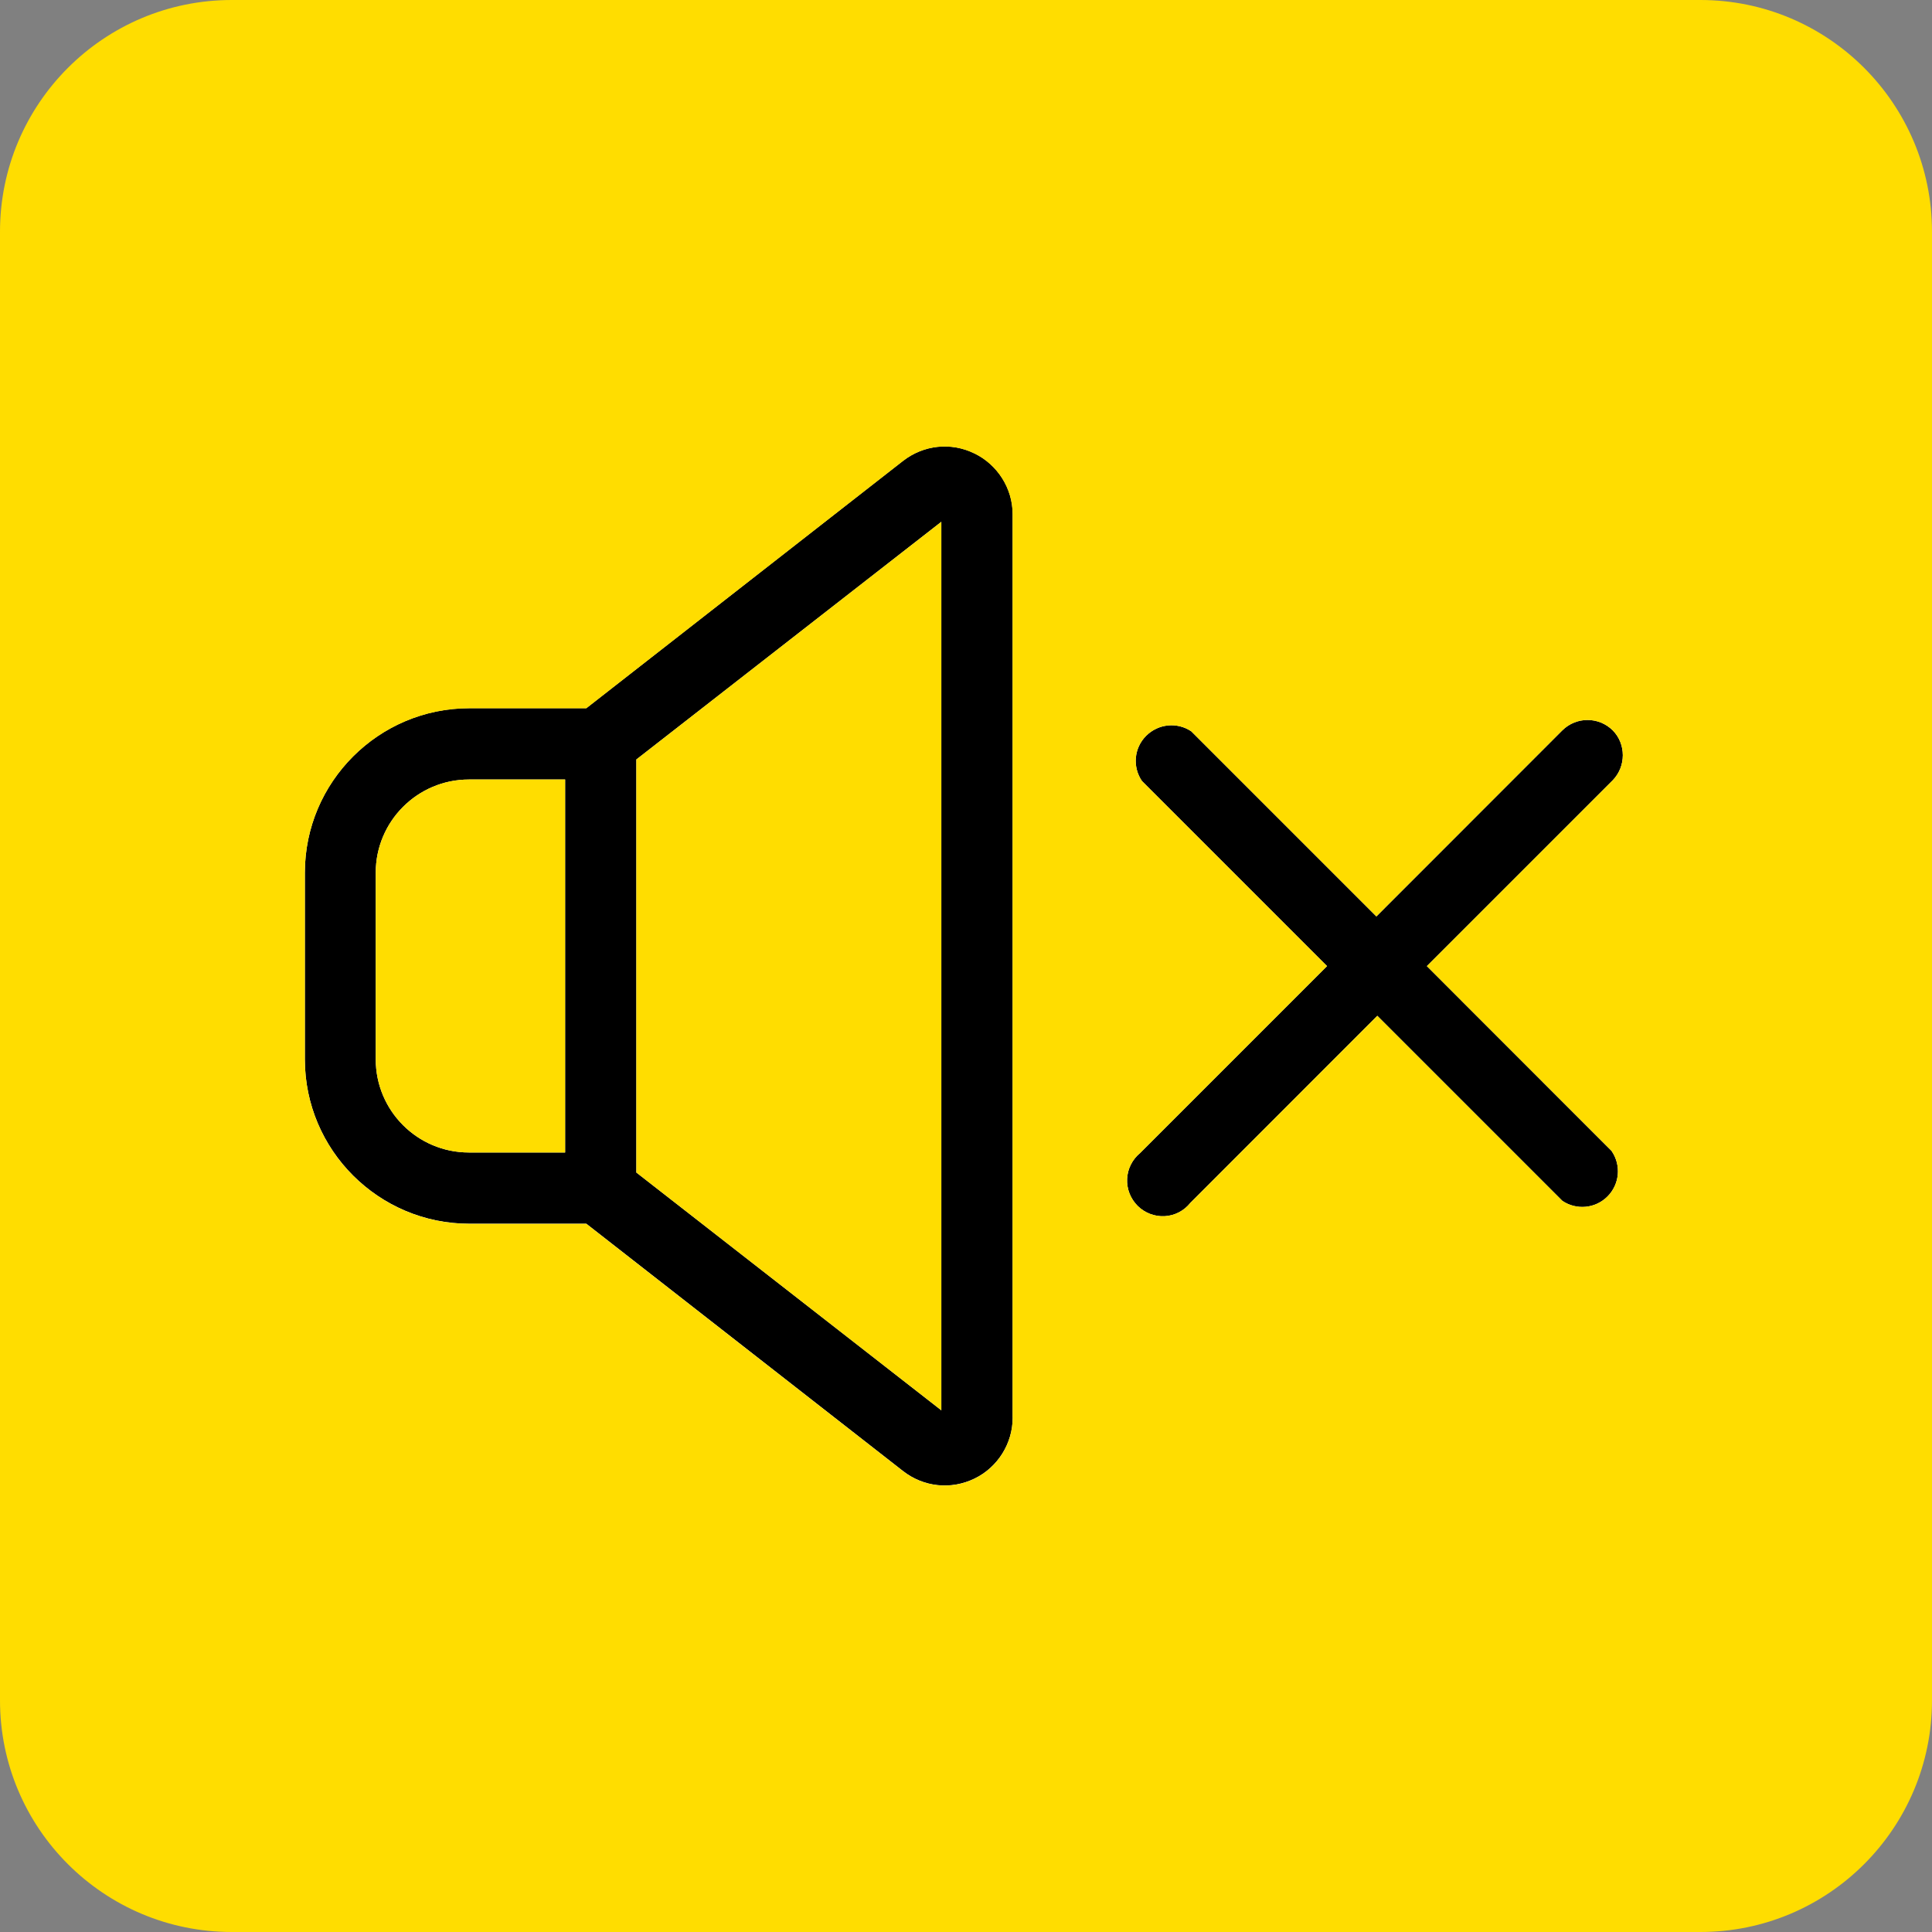
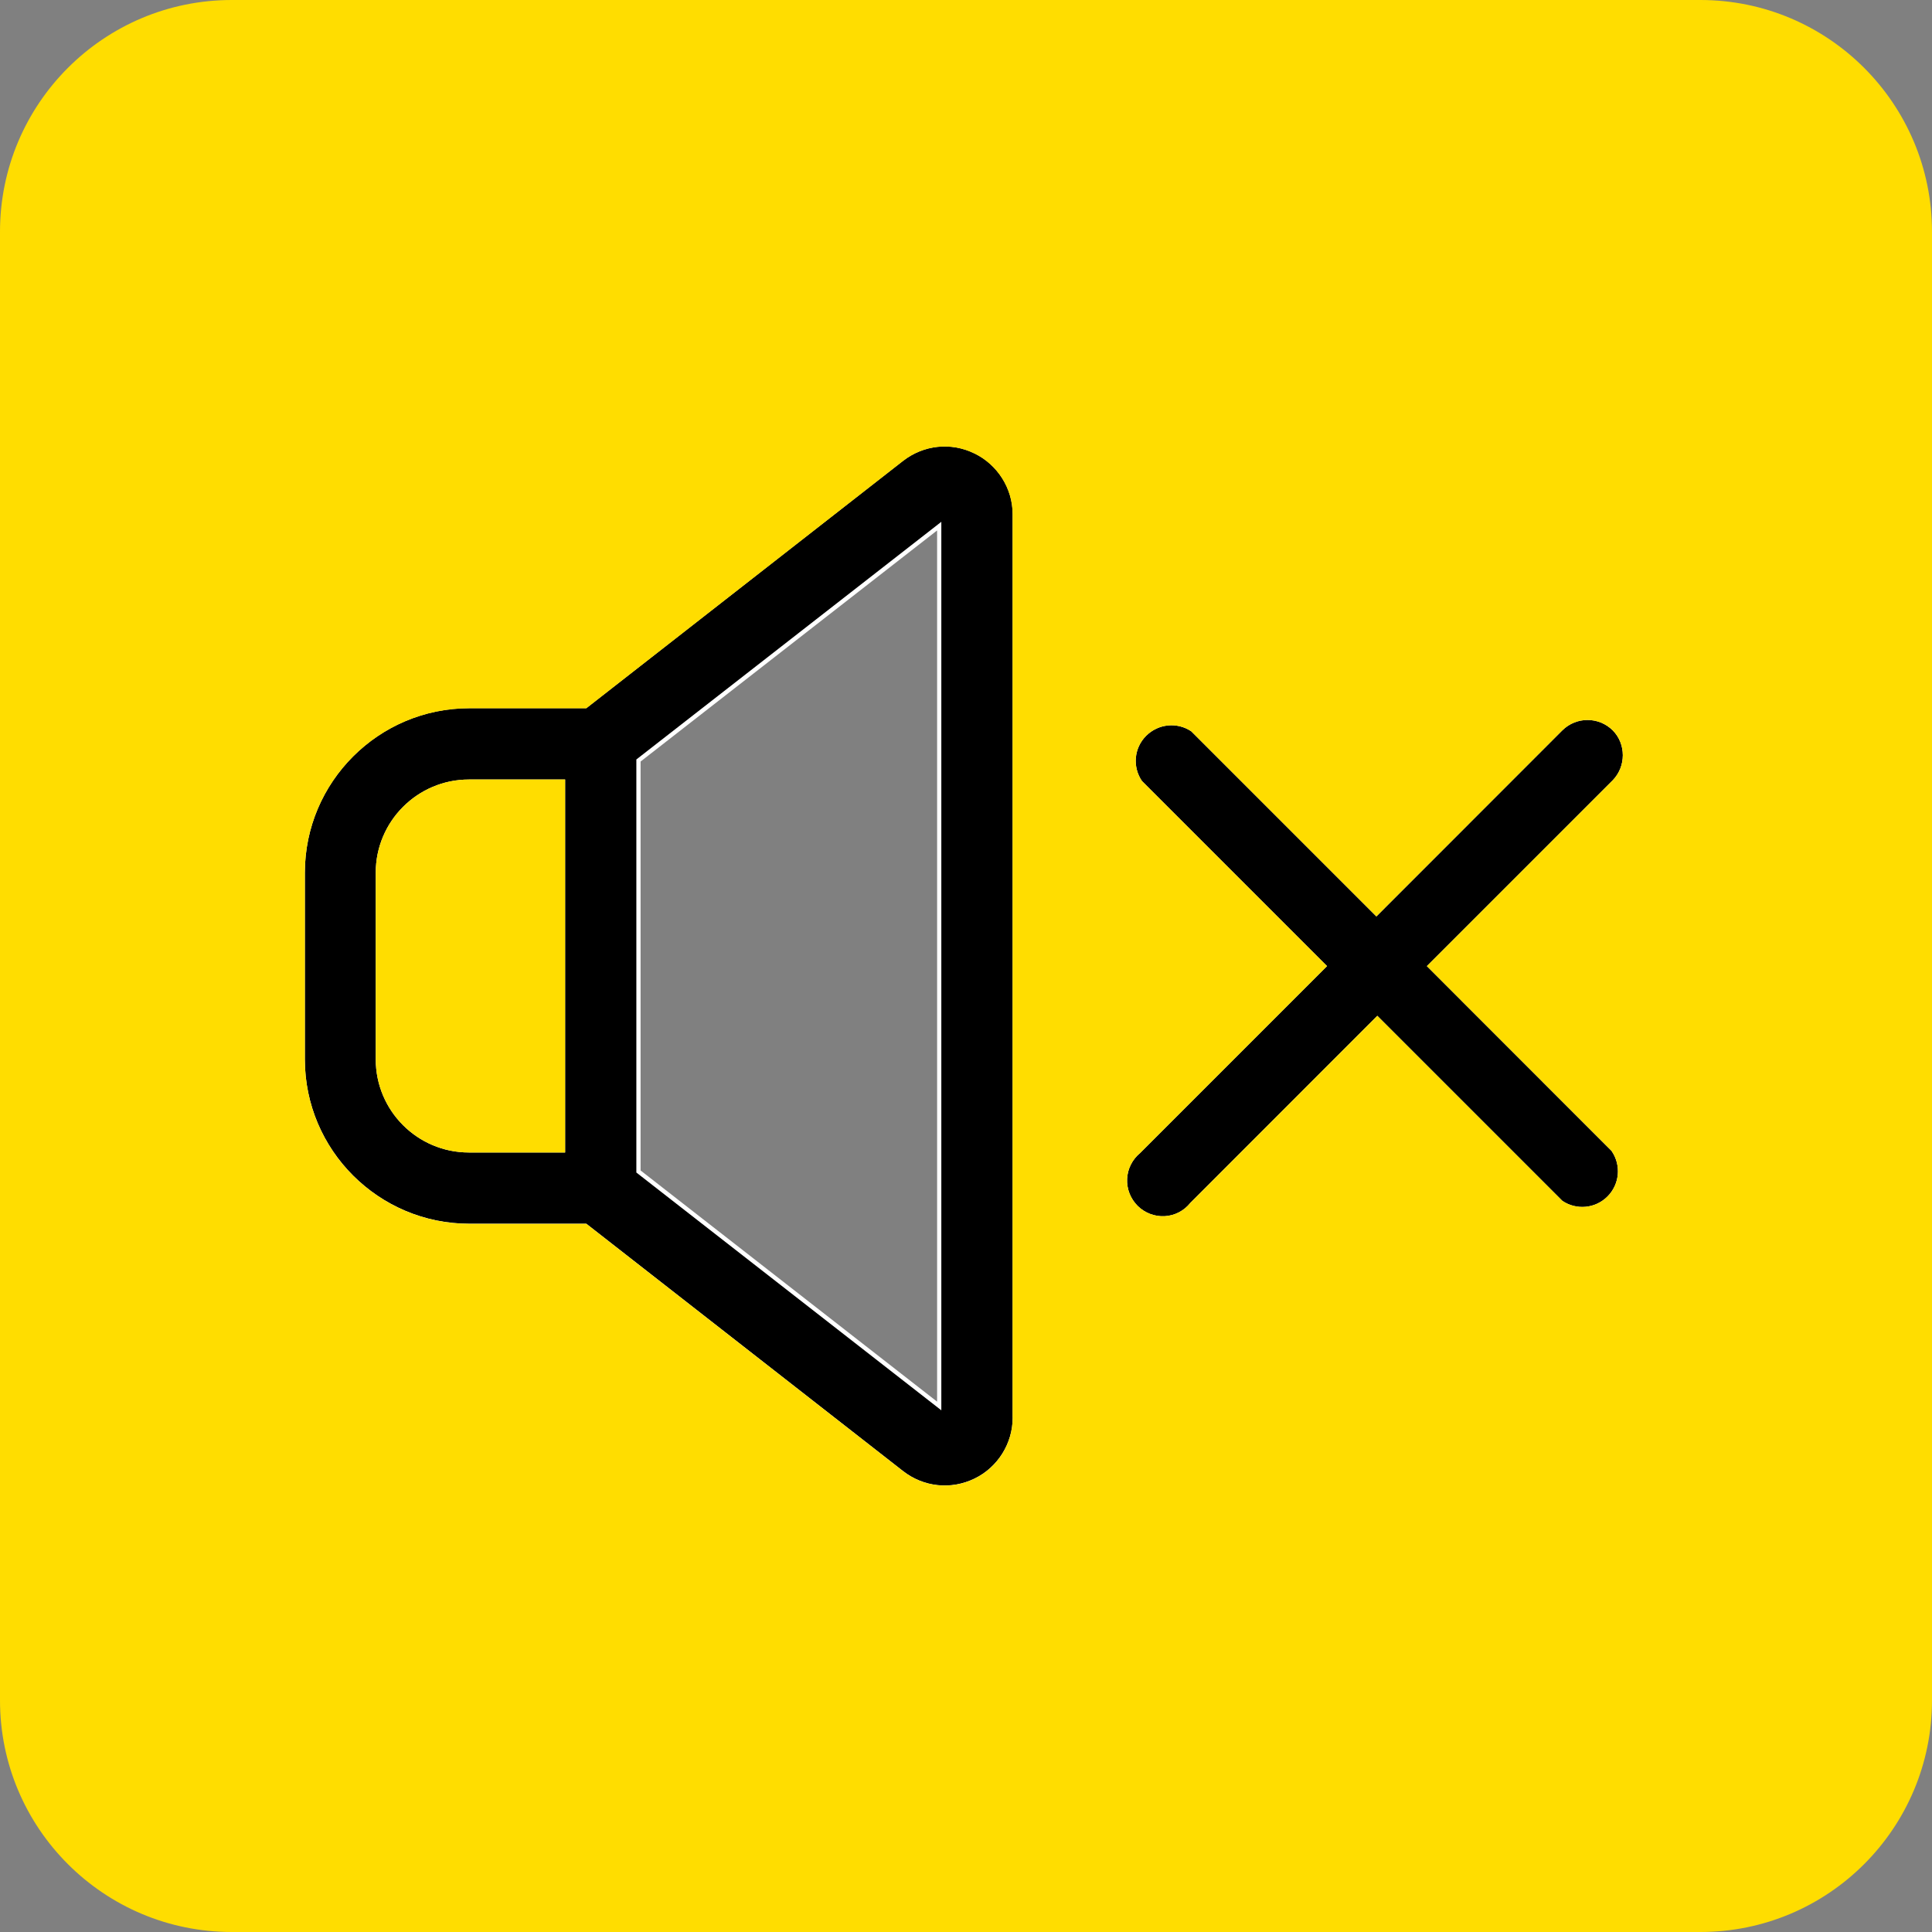
<svg xmlns="http://www.w3.org/2000/svg" id="Calque_1" data-name="Calque 1" viewBox="0 0 166.8 166.8" preserveAspectRatio="xMidYMid meet" width="70" height="70">
  <rect x="0" y="0" width="166.8" height="166.8" fill="#808080" stroke="none" />
  <defs>
    <style>
      .cls-1, .cls-2 {
        fill: #fd0;
      }

      .cls-3 {
        fill: none;
      }

      .cls-2 {
        stroke: #fff;
        stroke-miterlimit: 10;
        stroke-width: .73px;
      }
    </style>
  </defs>
  <path class="cls-2" d="M84.12,39.14c-2.03-.99-4.38-.73-6.16.65l-27.34,21.35h-10.1c-7.83,0-14.2,6.37-14.2,14.2v16.12c0,7.83,6.37,14.19,14.2,14.19h10.1l27.34,21.35c1.78,1.39,4.14,1.64,6.18.65,2-.97,3.3-3.04,3.29-5.27V44.37c0-2.21-1.31-4.27-3.3-5.23h0ZM48.79,99.5h-8.31c-4.44,0-8.04-3.61-8.04-8.04v-16.12c0-4.43,3.61-8.04,8.04-8.04h8.31v32.19ZM81.27,121.76l-26.33-20.53v-35.66l26.33-20.52s0,76.71,0,76.71Z" />
  <path class="cls-2" d="M123.16,83.4l16.05-16.05c1.15-1.18,1.16-3.11,0-4.3-1.21-1.2-3.15-1.2-4.36,0l-16.05,16.06-15.98-15.98c-1.22-.82-2.85-.66-3.9.39-1.05,1.05-1.19,2.68-.36,3.9l15.98,15.98-16.13,16.13c-.68.55-1.08,1.36-1.13,2.24s.29,1.71.91,2.33c.62.61,1.48.94,2.34.89.87-.05,1.68-.47,2.21-1.15l.09-.09,16.05-16.06,15.98,15.98c1.23.82,2.85.66,3.9-.39s1.19-2.68.36-3.9l-15.98-15.99h0ZM123.16,83.4l16.05-16.05c1.15-1.18,1.16-3.11,0-4.3-1.21-1.2-3.15-1.2-4.36,0l-16.05,16.06-15.98-15.98c-1.22-.82-2.85-.66-3.9.39-1.05,1.05-1.19,2.68-.36,3.9l15.98,15.98-16.13,16.13c-.68.55-1.08,1.36-1.13,2.24s.29,1.71.91,2.33c.62.61,1.48.94,2.34.89.87-.05,1.68-.47,2.21-1.15l.09-.09,16.05-16.06,15.98,15.98c1.23.82,2.85.66,3.9-.39s1.19-2.68.36-3.9l-15.98-15.99h0ZM123.16,83.4l16.05-16.05c1.15-1.18,1.16-3.11,0-4.3-1.21-1.2-3.15-1.2-4.36,0l-16.05,16.06-15.98-15.98c-1.22-.82-2.85-.66-3.9.39-1.05,1.05-1.19,2.68-.36,3.9l15.98,15.98-16.13,16.13c-.68.55-1.08,1.36-1.13,2.24s.29,1.71.91,2.33c.62.61,1.48.94,2.34.89.87-.05,1.68-.47,2.21-1.15l.09-.09,16.05-16.06,15.98,15.98c1.23.82,2.85.66,3.9-.39s1.19-2.68.36-3.9l-15.98-15.99h0Z" />
  <path d="M139.15,99.39c.83,1.22.68,2.85-.36,3.9s-2.67,1.21-3.9.39l-15.98-15.98-16.05,16.06-.09.09c-.54.68-1.34,1.1-2.21,1.15-.86.05-1.73-.28-2.34-.89-.62-.62-.95-1.46-.91-2.33.04-.87.45-1.68,1.13-2.24l16.13-16.13-15.98-15.98c-.83-1.22-.69-2.85.36-3.9,1.05-1.05,2.68-1.21,3.9-.39l15.98,15.98,16.05-16.06c1.21-1.2,3.15-1.2,4.36,0,1.16,1.18,1.15,3.11,0,4.3l-16.05,16.05,15.98,15.99h0Z" />
  <g>
-     <path d="M84.12,39.14c-2.03-.99-4.38-.73-6.16.65l-27.34,21.35h-10.1c-7.83,0-14.2,6.37-14.2,14.2v16.12c0,7.83,6.37,14.19,14.2,14.19h10.1l27.34,21.35c1.78,1.39,4.14,1.64,6.18.65,2-.97,3.3-3.04,3.29-5.27V44.37c0-2.21-1.31-4.27-3.3-5.23h0ZM48.79,99.5h-8.31c-4.44,0-8.04-3.61-8.04-8.04v-16.12c0-4.43,3.61-8.04,8.04-8.04h8.31v32.19ZM81.27,121.76l-26.33-20.53v-35.66l26.33-20.52s0,76.71,0,76.71Z" />
+     <path d="M84.12,39.14c-2.03-.99-4.38-.73-6.16.65l-27.34,21.35h-10.1c-7.83,0-14.2,6.37-14.2,14.2v16.12c0,7.83,6.37,14.19,14.2,14.19h10.1l27.34,21.35c1.78,1.39,4.14,1.64,6.18.65,2-.97,3.3-3.04,3.29-5.27V44.37c0-2.21-1.31-4.27-3.3-5.23h0ZM48.79,99.5h-8.31c-4.44,0-8.04-3.61-8.04-8.04v-16.12c0-4.43,3.61-8.04,8.04-8.04h8.31ZM81.27,121.76l-26.33-20.53v-35.66l26.33-20.52s0,76.71,0,76.71Z" />
    <path class="cls-1" d="M48.79,67.31v32.19h-8.31c-4.44,0-8.04-3.61-8.04-8.04v-16.12c0-4.43,3.61-8.04,8.04-8.04,0,0,8.31,0,8.31,0Z" />
  </g>
  <g>
-     <polygon class="cls-1" points="81.27 45.05 81.27 121.76 54.94 101.23 54.94 65.57 81.27 45.05" />
-     <path class="cls-3" d="M84.12,39.14c-2.03-.99-4.38-.73-6.16.65l-27.34,21.35h-10.1c-7.83,0-14.2,6.37-14.2,14.2v16.12c0,7.83,6.37,14.19,14.2,14.19h10.1l27.34,21.35c1.78,1.39,4.14,1.64,6.18.65,2-.97,3.3-3.04,3.29-5.27V44.37c0-2.21-1.31-4.27-3.3-5.23h0ZM48.79,99.5h-8.31c-4.44,0-8.04-3.61-8.04-8.04v-16.12c0-4.43,3.61-8.04,8.04-8.04h8.31v32.19ZM81.27,121.76l-26.33-20.53v-35.66l26.33-20.52s0,76.71,0,76.71Z" />
-     <path class="cls-3" d="M139.15,99.39c.83,1.22.68,2.85-.36,3.9s-2.67,1.21-3.9.39l-15.98-15.98-16.05,16.06-.09.09c-.54.68-1.34,1.1-2.21,1.15-.86.05-1.73-.28-2.34-.89-.62-.62-.95-1.46-.91-2.33.04-.87.45-1.68,1.13-2.24l16.13-16.13-15.98-15.98c-.83-1.22-.69-2.85.36-3.9,1.05-1.05,2.68-1.21,3.9-.39l15.98,15.98,16.05-16.06c1.21-1.2,3.15-1.2,4.36,0,1.16,1.18,1.15,3.11,0,4.3l-16.05,16.05,15.98,15.99h0Z" />
    <path class="cls-1" d="M146.8,0H20.01C8.96,0,0,8.96,0,20.01v126.79c0,11.04,8.96,20,20.01,20h126.79c11.05,0,20-8.96,20-20V20.01C166.8,8.96,157.85,0,146.8,0ZM87.43,122.39c0,2.23-1.28,4.3-3.29,5.27-2.03.99-4.4.74-6.18-.65l-27.34-21.35h-10.1c-7.83,0-14.2-6.37-14.2-14.19v-16.12c0-7.83,6.37-14.2,14.2-14.2h10.1l27.34-21.35c1.78-1.39,4.14-1.64,6.16-.65,2,.97,3.3,3.02,3.3,5.23v78.01ZM139.15,99.39c.83,1.22.68,2.85-.36,3.9s-2.67,1.21-3.9.39l-15.98-15.98-16.05,16.06-.09.09c-.54.68-1.34,1.1-2.21,1.15-.86.05-1.73-.28-2.34-.89-.62-.62-.95-1.46-.91-2.33.04-.87.45-1.68,1.13-2.24l16.13-16.13-15.98-15.98c-.83-1.22-.69-2.85.36-3.9,1.05-1.05,2.68-1.21,3.9-.39l15.98,15.98,16.05-16.06c1.21-1.2,3.15-1.2,4.36,0,1.16,1.18,1.15,3.11,0,4.3l-16.05,16.05,15.98,15.99h0Z" />
  </g>
</svg>